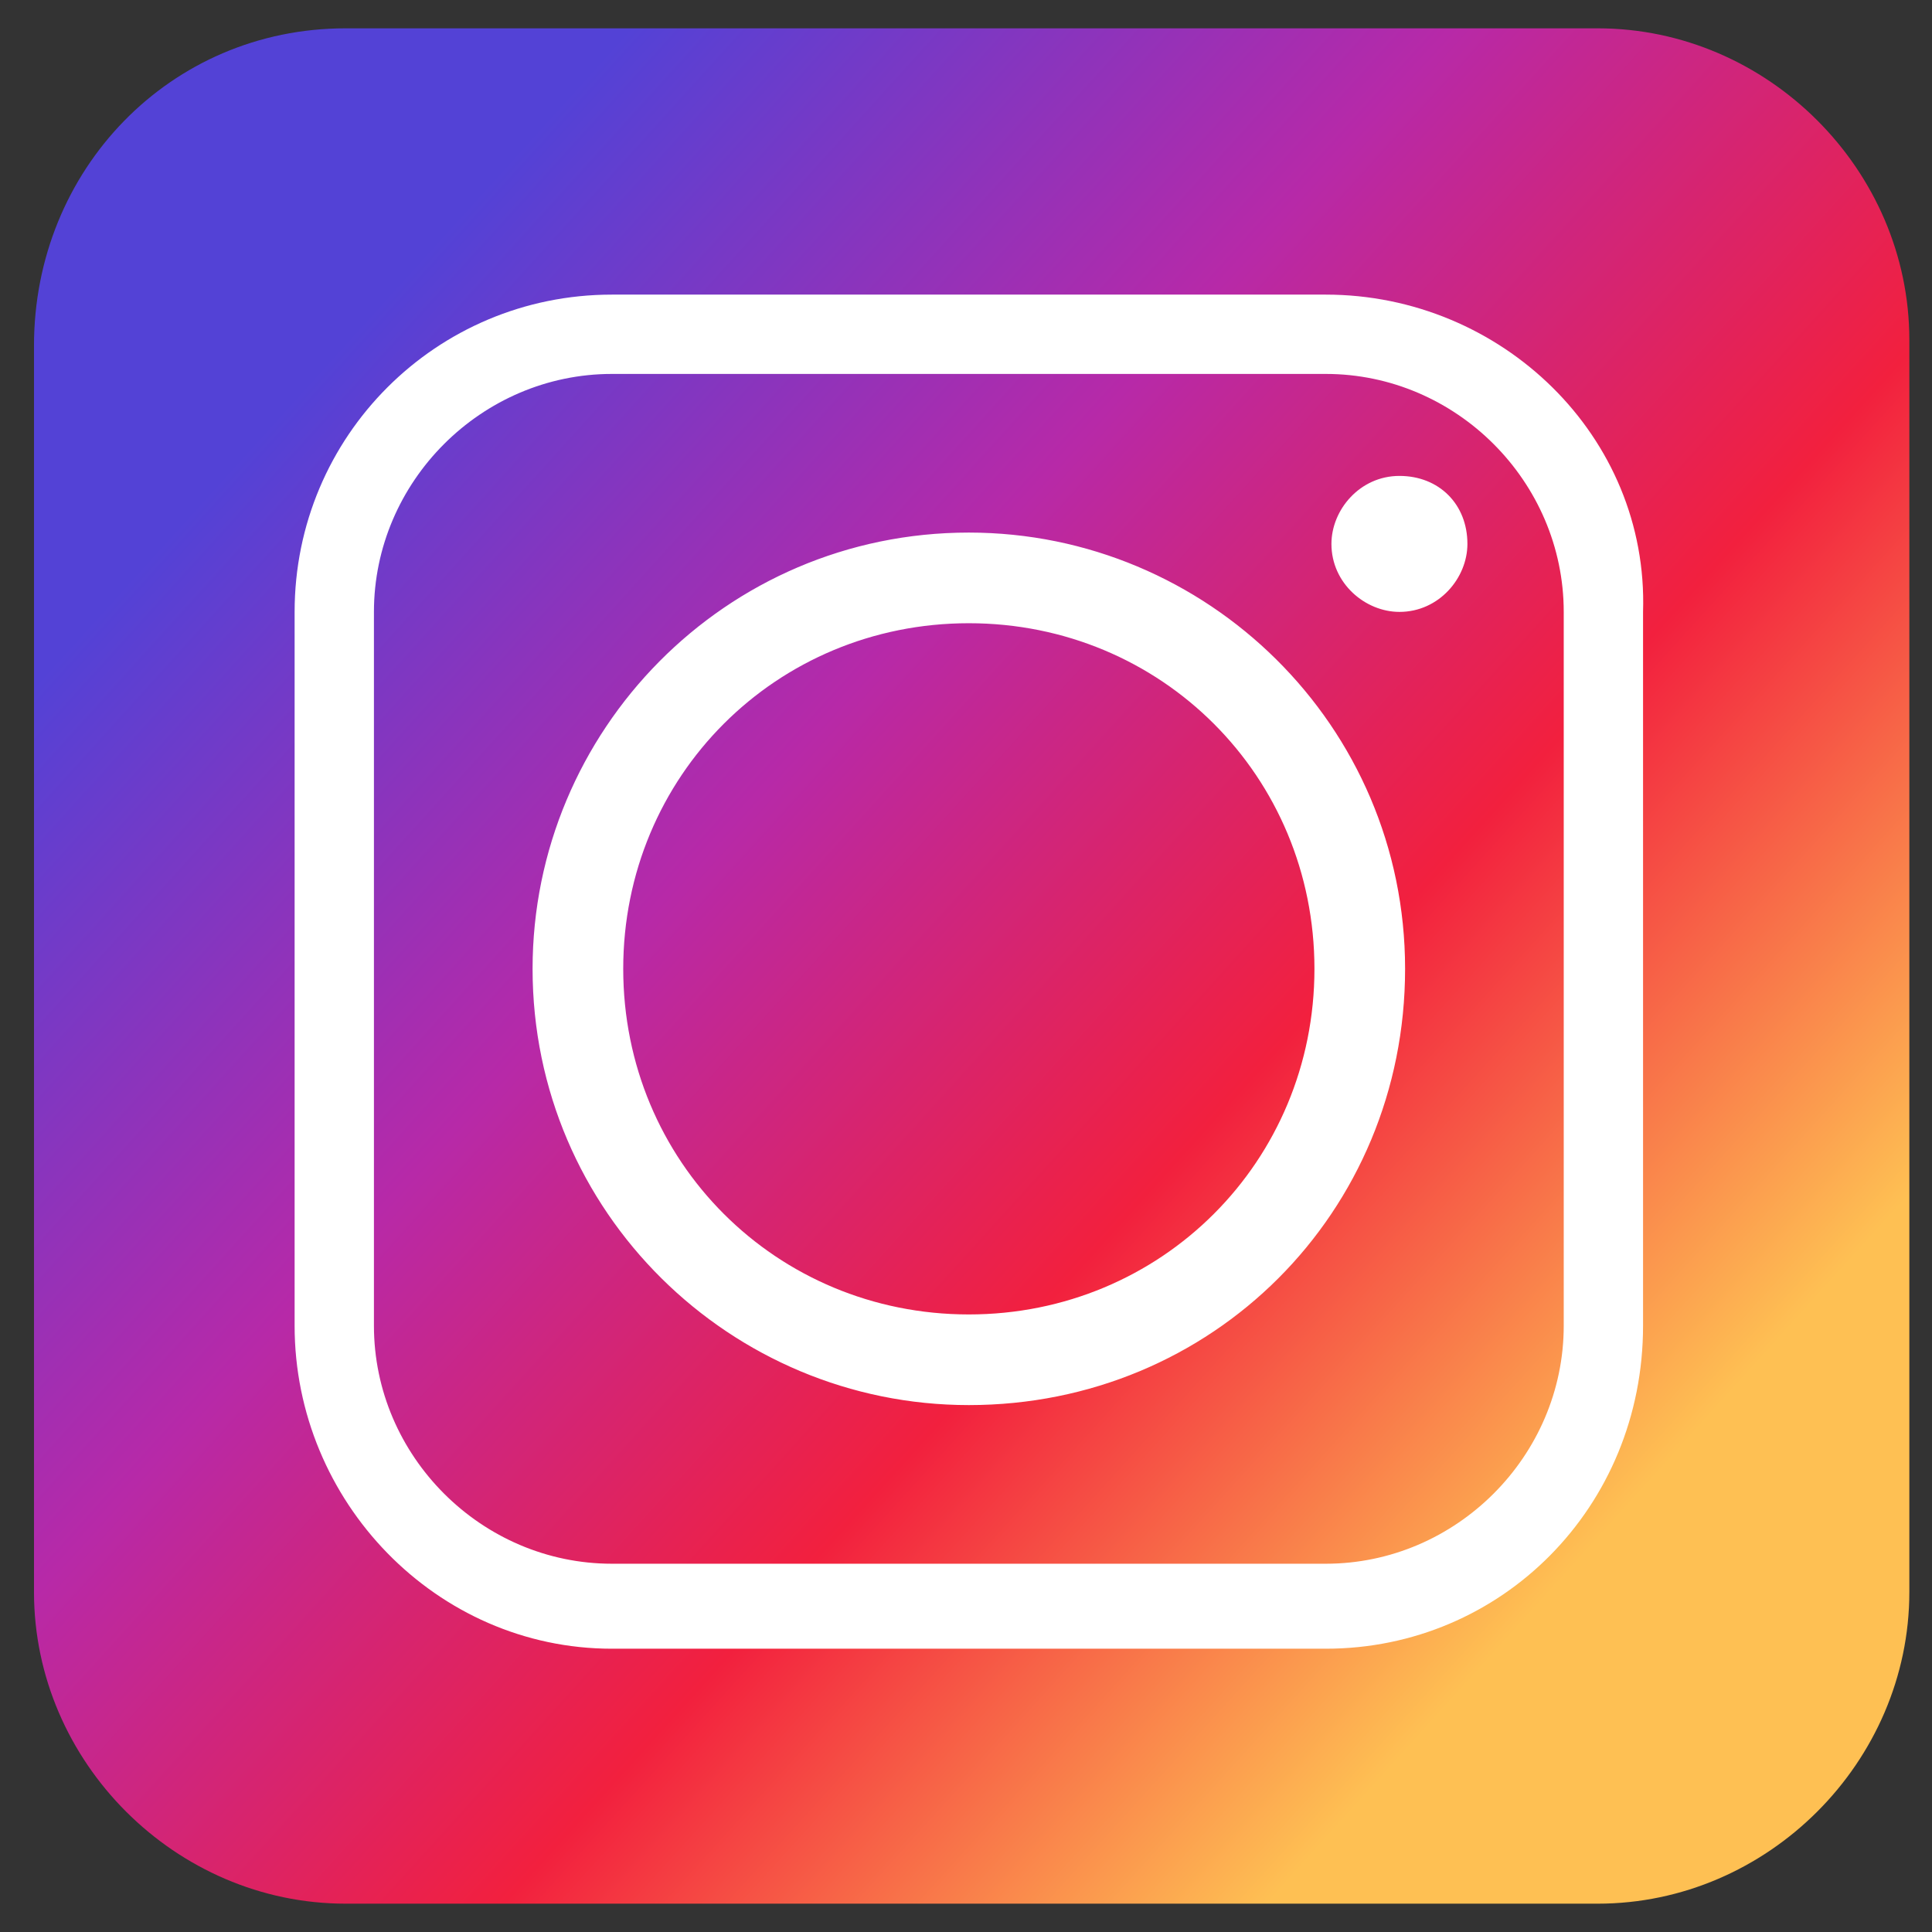
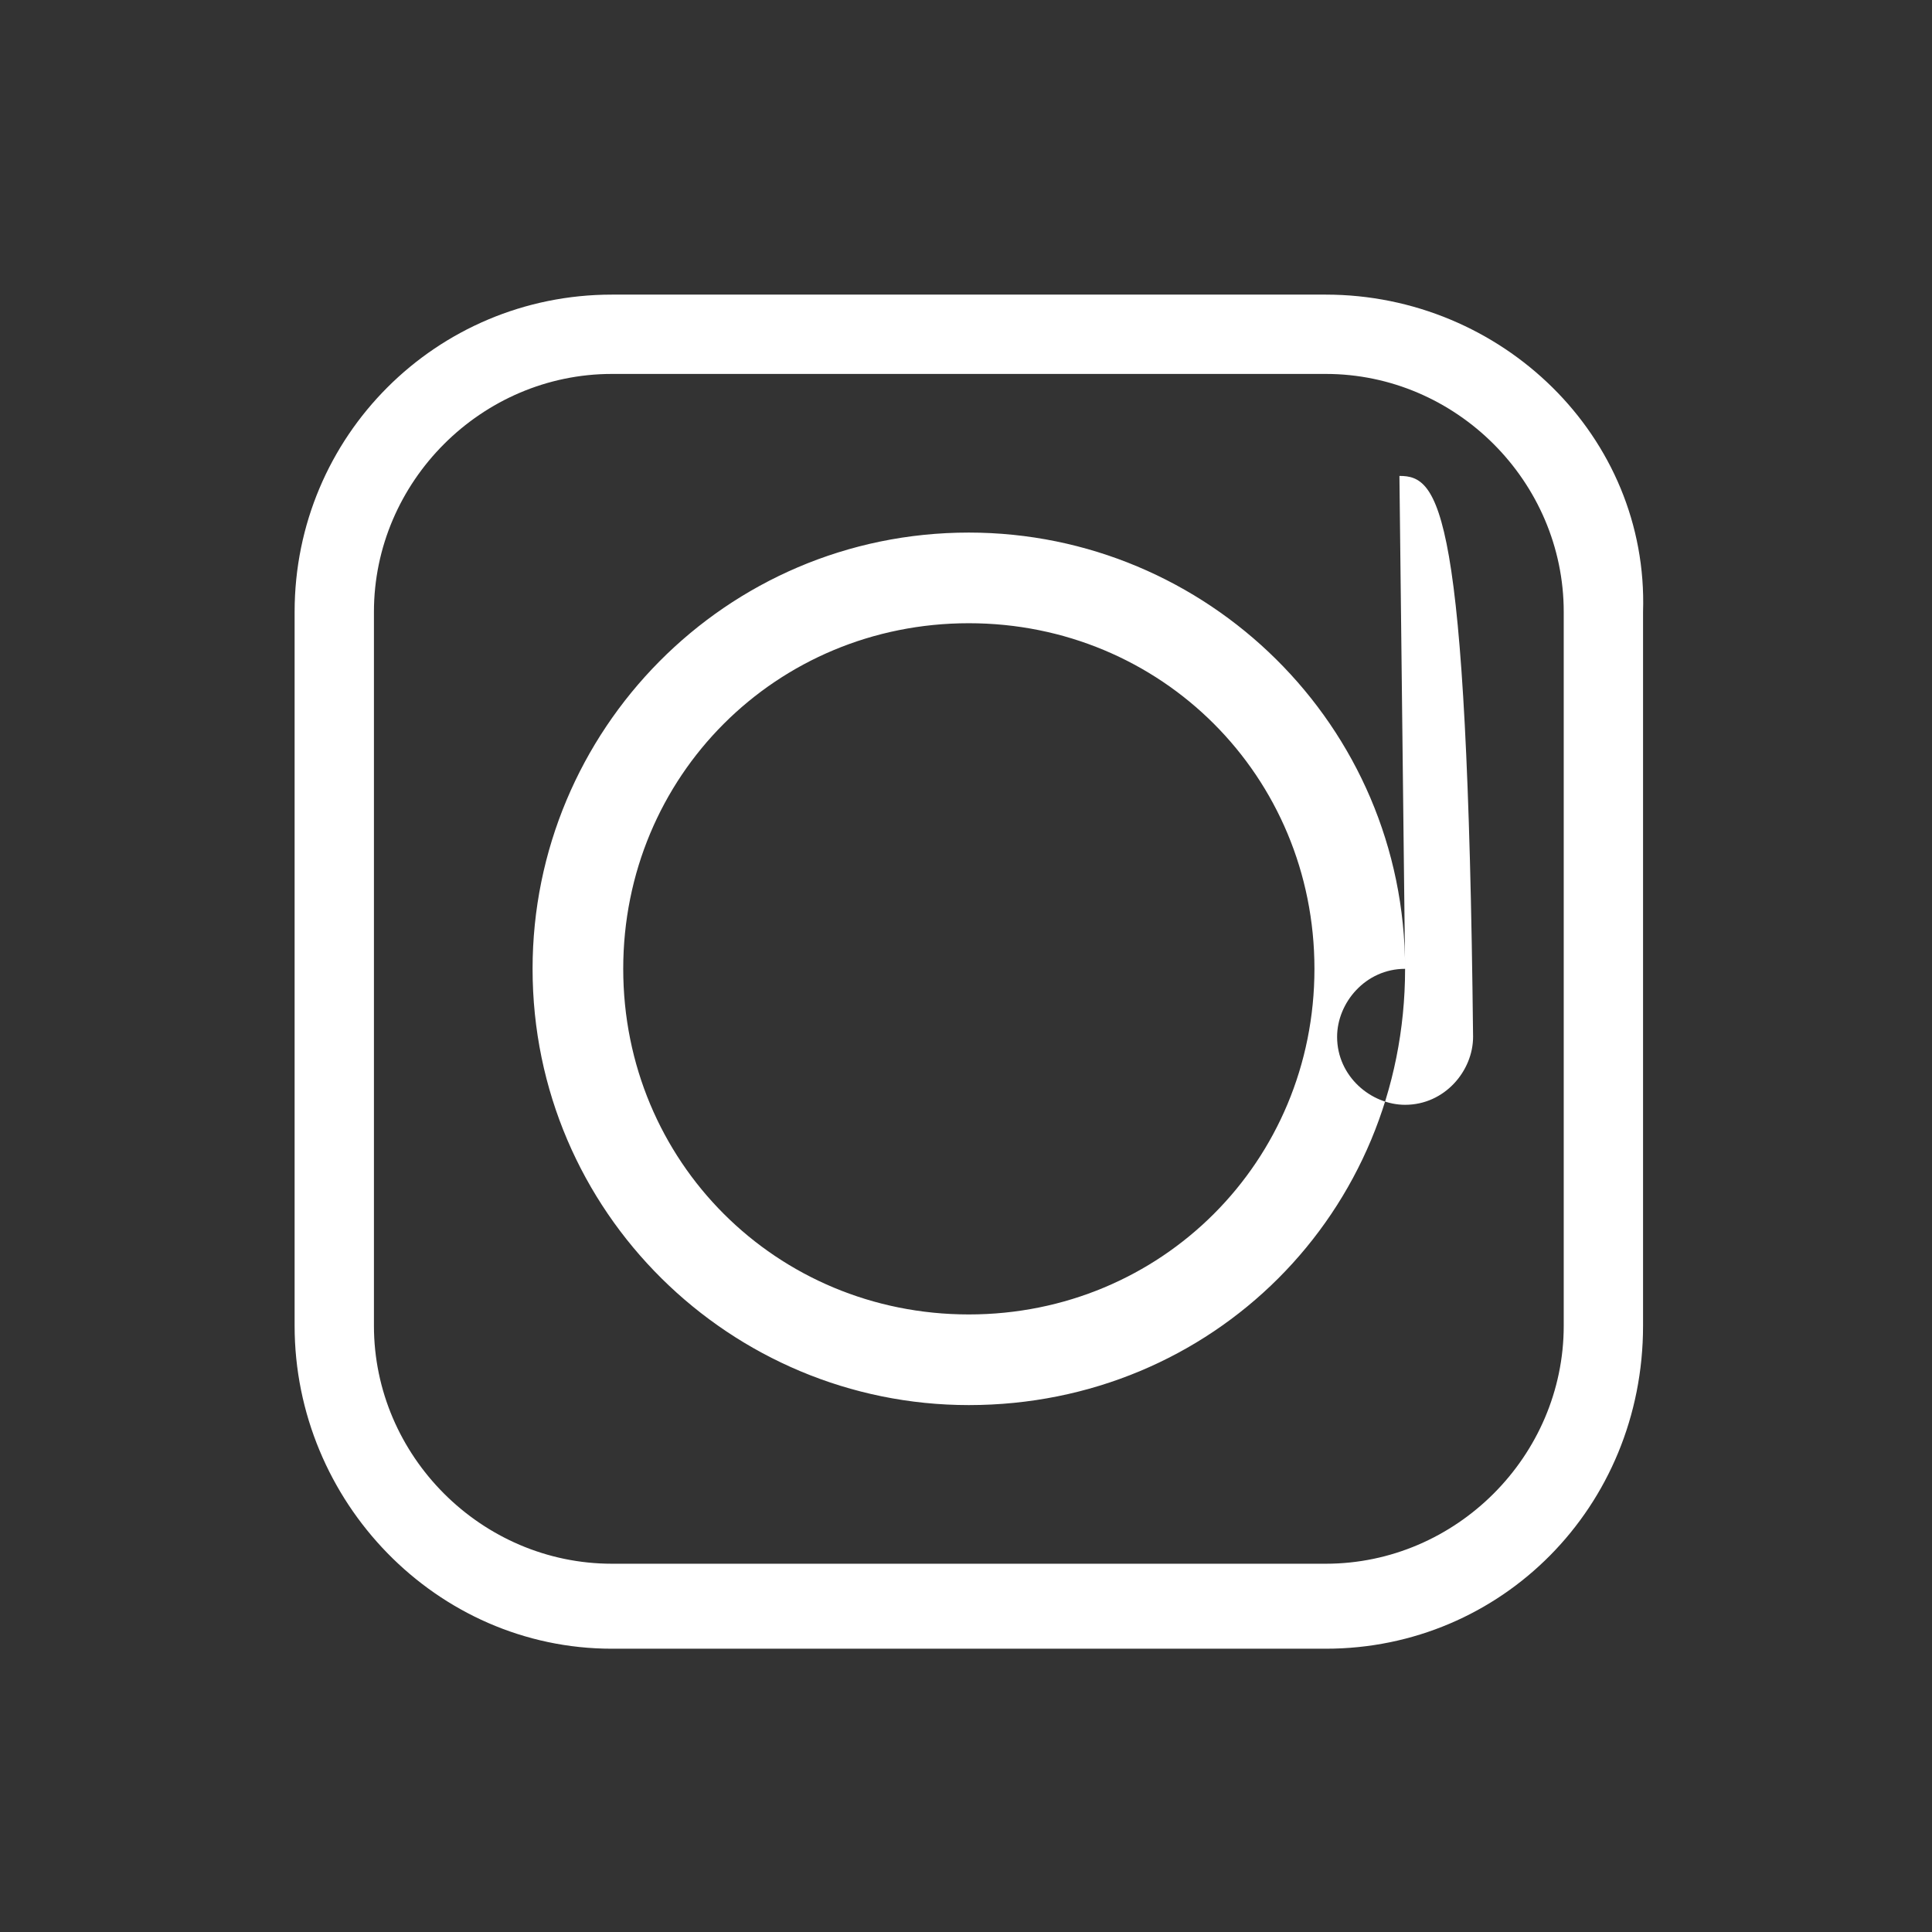
<svg xmlns="http://www.w3.org/2000/svg" version="1.1" id="レイヤー_1" x="0px" y="0px" viewBox="0 0 34.1 34.1" style="enable-background:new 0 0 34.1 34.1;" xml:space="preserve">
  <rect x="0" y="0" width="34.1" height="34.1" fill="#333333" stroke="none" />
  <style type="text/css">
	.st0{fill-rule:evenodd;clip-rule:evenodd;fill:url(#SVGID_1_);}
	.st1{fill-rule:evenodd;clip-rule:evenodd;fill:#FFFFFF;}
</style>
  <g>
    <g>
      <linearGradient id="SVGID_1_" gradientUnits="userSpaceOnUse" x1="28.213" y1="27.159" x2="5.544" y2="6.623">
        <stop offset="0" style="stop-color:#FEC053" />
        <stop offset="0.327" style="stop-color:#F2203E" />
        <stop offset="0.648" style="stop-color:#B729A8" />
        <stop offset="1" style="stop-color:#5342D6" />
      </linearGradient>
-       <path class="st0" d="M6.1,0.5h22.1c3,0,5.5,2.5,5.5,5.5v22.1c0,3-2.5,5.5-5.5,5.5H6.1c-3,0-5.5-2.5-5.5-5.5V6.1    C0.6,3,3,0.5,6.1,0.5L6.1,0.5z" />
    </g>
    <g>
-       <path class="st1" d="M24.8,17.1c0-4.3-3.5-7.7-7.7-7.7c-4.3,0-7.7,3.5-7.7,7.7c0,4.3,3.5,7.7,7.7,7.7    C21.4,24.8,24.8,21.4,24.8,17.1L24.8,17.1z M24.7,8.4c-0.7,0-1.2,0.6-1.2,1.2c0,0.7,0.6,1.2,1.2,1.2c0.7,0,1.2-0.6,1.2-1.2    C25.9,8.9,25.4,8.4,24.7,8.4L24.7,8.4z M10.8,6.6h12.6c2.3,0,4.2,1.9,4.2,4.2v12.6c0,2.3-1.9,4.2-4.2,4.2H10.8    c-2.3,0-4.2-1.9-4.2-4.2V10.8C6.6,8.5,8.5,6.6,10.8,6.6L10.8,6.6z M23.4,5.2H10.8c-3.1,0-5.6,2.5-5.6,5.6v12.6    c0,3.1,2.5,5.7,5.6,5.7h12.6c3.1,0,5.6-2.5,5.6-5.7V10.8C29.1,7.7,26.5,5.2,23.4,5.2L23.4,5.2z M11,17.1c0-3.4,2.7-6.1,6.1-6.1    s6.1,2.7,6.1,6.1c0,3.4-2.7,6.1-6.1,6.1S11,20.5,11,17.1L11,17.1z" />
+       <path class="st1" d="M24.8,17.1c0-4.3-3.5-7.7-7.7-7.7c-4.3,0-7.7,3.5-7.7,7.7c0,4.3,3.5,7.7,7.7,7.7    C21.4,24.8,24.8,21.4,24.8,17.1L24.8,17.1z c-0.7,0-1.2,0.6-1.2,1.2c0,0.7,0.6,1.2,1.2,1.2c0.7,0,1.2-0.6,1.2-1.2    C25.9,8.9,25.4,8.4,24.7,8.4L24.7,8.4z M10.8,6.6h12.6c2.3,0,4.2,1.9,4.2,4.2v12.6c0,2.3-1.9,4.2-4.2,4.2H10.8    c-2.3,0-4.2-1.9-4.2-4.2V10.8C6.6,8.5,8.5,6.6,10.8,6.6L10.8,6.6z M23.4,5.2H10.8c-3.1,0-5.6,2.5-5.6,5.6v12.6    c0,3.1,2.5,5.7,5.6,5.7h12.6c3.1,0,5.6-2.5,5.6-5.7V10.8C29.1,7.7,26.5,5.2,23.4,5.2L23.4,5.2z M11,17.1c0-3.4,2.7-6.1,6.1-6.1    s6.1,2.7,6.1,6.1c0,3.4-2.7,6.1-6.1,6.1S11,20.5,11,17.1L11,17.1z" />
    </g>
  </g>
</svg>